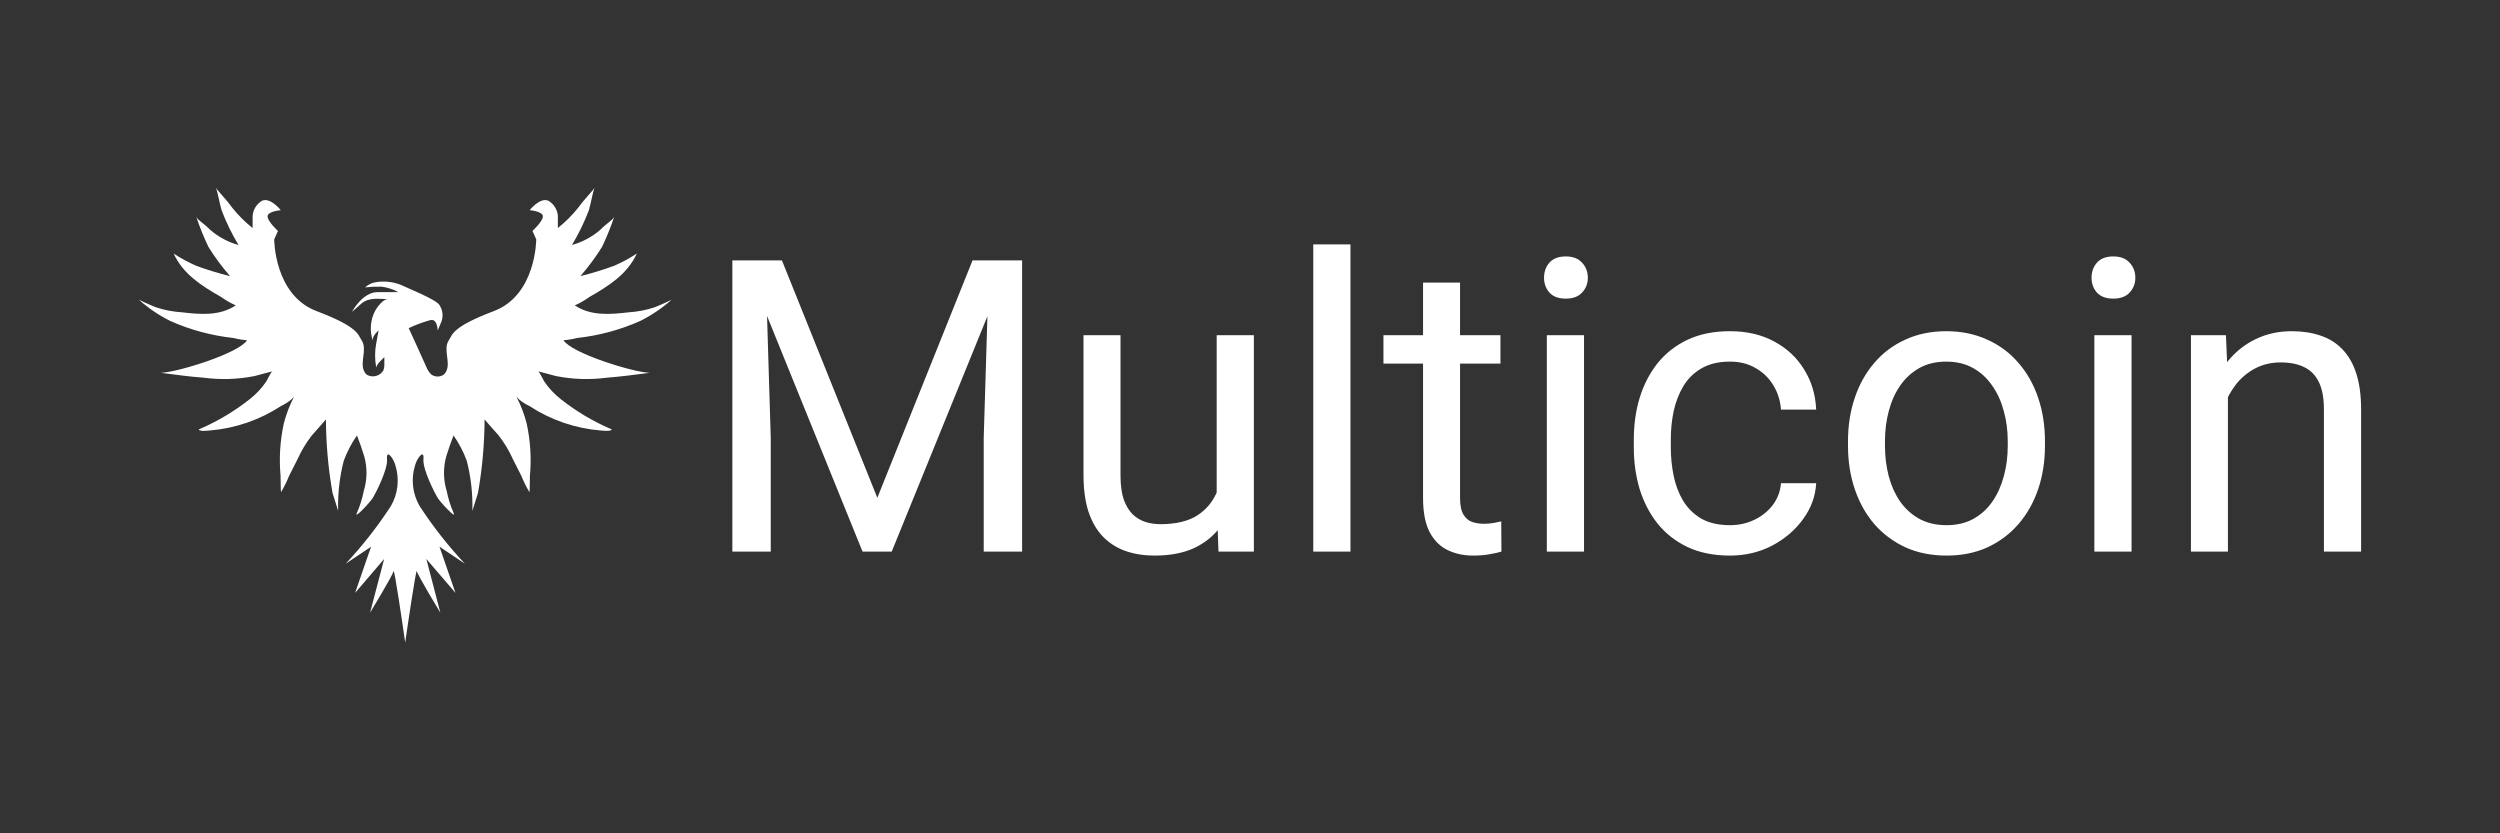
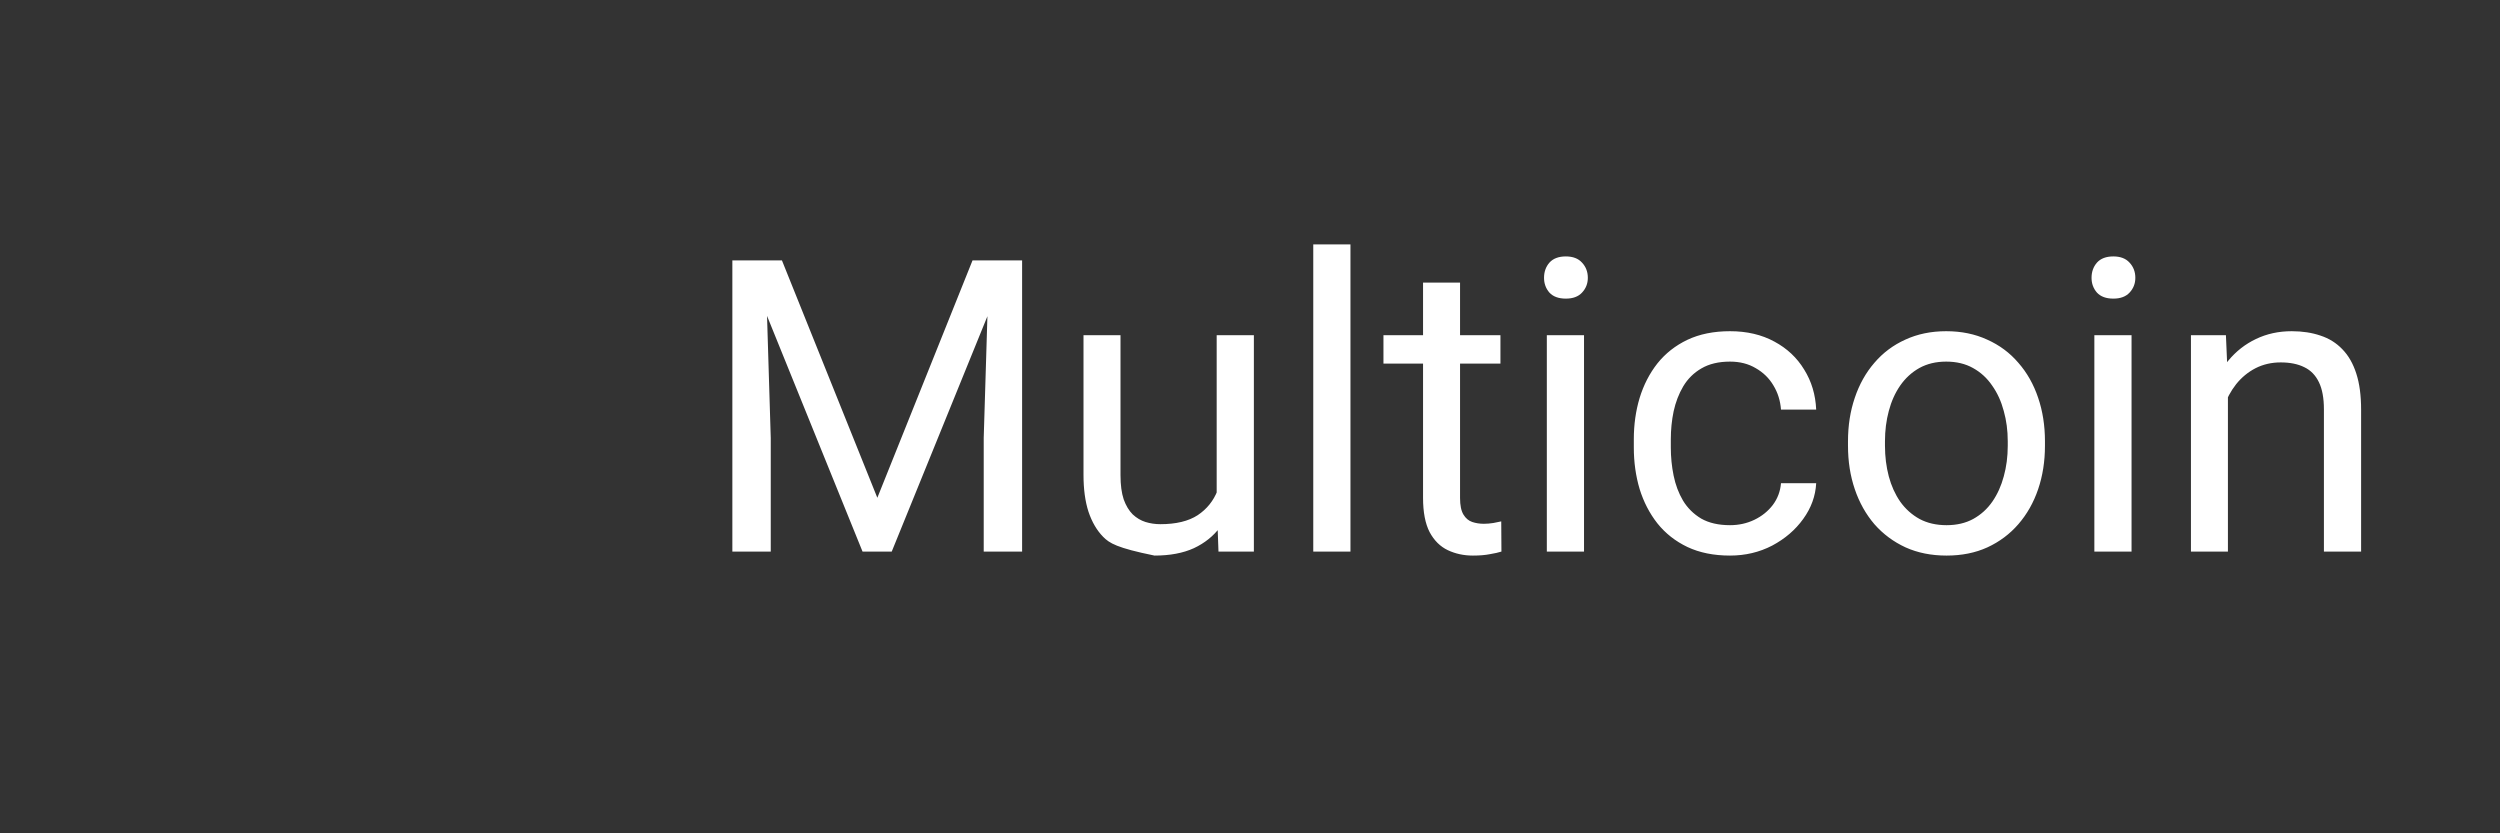
<svg xmlns="http://www.w3.org/2000/svg" width="360px" height="120px" viewBox="0 0 360 120">
  <rect x="0" y="0" width="360" height="120" fill="#333333" stroke="none" />
  <title>Multicoin</title>
  <g id="Page-1" stroke="none" stroke-width="1" fill="none" fill-rule="evenodd">
    <g id="Multicoin">
      <rect id="Rectangle" x="0" y="0" width="360" height="120" />
-       <path d="M107.216,37.501 L112.6,37.501 L126.336,71.681 L140.043,37.501 L145.456,37.501 L128.409,79.427 L124.205,79.427 L107.216,37.501 Z M105.459,37.501 L110.21,37.501 L110.988,63.071 L110.988,79.427 L105.459,79.427 L105.459,37.501 Z M142.433,37.501 L147.184,37.501 L147.184,79.427 L141.655,79.427 L141.655,63.071 L142.433,37.501 Z M175.202,72.229 L175.202,48.27 L180.558,48.27 L180.558,79.427 L175.461,79.427 L175.202,72.229 Z M176.21,65.663 L178.427,65.605 C178.427,67.679 178.207,69.598 177.765,71.364 C177.343,73.111 176.652,74.628 175.692,75.914 C174.732,77.2 173.475,78.208 171.92,78.938 C170.365,79.648 168.474,80.003 166.247,80.003 C164.73,80.003 163.338,79.782 162.071,79.341 C160.823,78.899 159.748,78.218 158.846,77.296 C157.944,76.375 157.243,75.175 156.744,73.697 C156.264,72.219 156.024,70.443 156.024,68.37 L156.024,48.27 L161.352,48.27 L161.352,68.427 C161.352,69.829 161.505,70.99 161.812,71.912 C162.139,72.814 162.57,73.534 163.108,74.071 C163.665,74.59 164.279,74.954 164.951,75.166 C165.642,75.377 166.352,75.482 167.082,75.482 C169.347,75.482 171.142,75.05 172.467,74.187 C173.791,73.303 174.741,72.123 175.317,70.645 C175.912,69.147 176.21,67.487 176.21,65.663 Z M194.466,35.197 L194.466,79.427 L189.11,79.427 L189.11,35.197 L194.466,35.197 Z M216.063,48.27 L216.063,52.359 L199.217,52.359 L199.217,48.27 L216.063,48.27 Z M204.919,40.697 L210.247,40.697 L210.247,71.71 C210.247,72.766 210.409,73.563 210.737,74.1 C211.062,74.638 211.486,74.993 212.004,75.166 C212.52,75.338 213.077,75.425 213.674,75.425 C214.115,75.425 214.575,75.386 215.055,75.31 C215.554,75.214 215.93,75.137 216.179,75.079 L216.207,79.427 C215.786,79.562 215.229,79.687 214.537,79.802 C213.866,79.936 213.049,80.003 212.09,80.003 C210.785,80.003 209.583,79.744 208.488,79.226 C207.396,78.707 206.521,77.844 205.87,76.634 C205.235,75.406 204.919,73.755 204.919,71.681 L204.919,40.697 Z M228.099,48.27 L228.099,79.427 L222.743,79.427 L222.743,48.27 L228.099,48.27 Z M222.341,40.006 C222.341,39.142 222.599,38.413 223.118,37.818 C223.655,37.223 224.442,36.925 225.481,36.925 C226.498,36.925 227.274,37.223 227.811,37.818 C228.368,38.413 228.648,39.142 228.648,40.006 C228.648,40.832 228.368,41.542 227.811,42.137 C227.274,42.713 226.498,43.001 225.481,43.001 C224.442,43.001 223.655,42.713 223.118,42.137 C222.599,41.542 222.341,40.832 222.341,40.006 Z M249.121,75.626 C250.389,75.626 251.559,75.367 252.634,74.849 C253.709,74.33 254.593,73.62 255.283,72.718 C255.975,71.797 256.366,70.75 256.463,69.579 L261.531,69.579 C261.436,71.422 260.813,73.14 259.66,74.734 C258.527,76.308 257.039,77.584 255.197,78.564 C253.354,79.523 251.329,80.003 249.121,80.003 C246.779,80.003 244.734,79.59 242.986,78.765 C241.258,77.94 239.819,76.807 238.667,75.367 C237.536,73.927 236.68,72.276 236.104,70.414 C235.547,68.533 235.27,66.546 235.27,64.454 L235.27,63.244 C235.27,61.152 235.547,59.174 236.104,57.312 C236.68,55.431 237.536,53.77 238.667,52.331 C239.819,50.891 241.258,49.758 242.986,48.933 C244.734,48.107 246.779,47.694 249.121,47.694 C251.559,47.694 253.69,48.194 255.515,49.192 C257.338,50.171 258.768,51.515 259.804,53.223 C260.86,54.913 261.436,56.832 261.531,58.982 L256.463,58.982 C256.366,57.696 256.003,56.535 255.369,55.498 C254.756,54.462 253.911,53.636 252.836,53.022 C251.778,52.388 250.54,52.072 249.121,52.072 C247.489,52.072 246.115,52.398 245.003,53.051 C243.909,53.684 243.034,54.548 242.382,55.642 C241.748,56.717 241.288,57.917 241,59.241 C240.731,60.547 240.598,61.881 240.598,63.244 L240.598,64.454 C240.598,65.817 240.731,67.16 241,68.485 C241.269,69.81 241.72,71.009 242.352,72.084 C243.006,73.16 243.879,74.023 244.973,74.676 C246.089,75.31 247.469,75.626 249.121,75.626 Z M266.111,64.195 L266.111,63.532 C266.111,61.286 266.437,59.203 267.089,57.283 C267.74,55.344 268.682,53.665 269.912,52.244 C271.14,50.804 272.627,49.691 274.373,48.904 C276.121,48.098 278.08,47.694 280.249,47.694 C282.436,47.694 284.403,48.098 286.151,48.904 C287.919,49.691 289.415,50.804 290.645,52.244 C291.892,53.665 292.842,55.344 293.494,57.283 C294.147,59.203 294.474,61.286 294.474,63.532 L294.474,64.195 C294.474,66.441 294.147,68.524 293.494,70.443 C292.842,72.363 291.892,74.043 290.645,75.482 C289.415,76.903 287.927,78.016 286.179,78.823 C284.453,79.61 282.494,80.003 280.305,80.003 C278.117,80.003 276.149,79.61 274.403,78.823 C272.655,78.016 271.159,76.903 269.912,75.482 C268.682,74.043 267.74,72.363 267.089,70.443 C266.437,68.524 266.111,66.441 266.111,64.195 Z M271.436,63.532 L271.436,64.195 C271.436,65.75 271.621,67.218 271.985,68.6 C272.35,69.963 272.896,71.172 273.625,72.229 C274.373,73.284 275.306,74.119 276.418,74.734 C277.532,75.329 278.828,75.626 280.305,75.626 C281.765,75.626 283.042,75.329 284.137,74.734 C285.25,74.119 286.171,73.284 286.902,72.229 C287.631,71.172 288.177,69.963 288.542,68.6 C288.925,67.218 289.116,65.75 289.116,64.195 L289.116,63.532 C289.116,61.996 288.925,60.547 288.542,59.184 C288.177,57.802 287.62,56.583 286.872,55.527 C286.143,54.452 285.22,53.607 284.109,52.993 C283.014,52.379 281.729,52.072 280.249,52.072 C278.79,52.072 277.504,52.379 276.39,52.993 C275.296,53.607 274.373,54.452 273.625,55.527 C272.896,56.583 272.35,57.802 271.985,59.184 C271.621,60.547 271.436,61.996 271.436,63.532 Z M306.943,48.27 L306.943,79.427 L301.587,79.427 L301.587,48.27 L306.943,48.27 Z M301.183,40.006 C301.183,39.142 301.443,38.413 301.961,37.818 C302.498,37.223 303.285,36.925 304.322,36.925 C305.341,36.925 306.117,37.223 306.654,37.818 C307.211,38.413 307.489,39.142 307.489,40.006 C307.489,40.832 307.211,41.542 306.654,42.137 C306.117,42.713 305.341,43.001 304.322,43.001 C303.285,43.001 302.498,42.713 301.961,42.137 C301.443,41.542 301.183,40.832 301.183,40.006 Z M320.821,54.922 L320.821,79.427 L315.496,79.427 L315.496,48.27 L320.533,48.27 L320.821,54.922 Z M319.555,62.668 L317.338,62.582 C317.358,60.451 317.674,58.483 318.289,56.679 C318.901,54.855 319.766,53.271 320.879,51.928 C321.993,50.584 323.318,49.547 324.853,48.818 C326.407,48.069 328.127,47.694 330.006,47.694 C331.544,47.694 332.924,47.906 334.154,48.328 C335.382,48.731 336.429,49.384 337.293,50.286 C338.177,51.188 338.848,52.359 339.308,53.799 C339.77,55.22 340,56.957 340,59.011 L340,79.427 L334.644,79.427 L334.644,58.954 C334.644,57.322 334.403,56.017 333.924,55.037 C333.444,54.039 332.743,53.319 331.823,52.878 C330.901,52.417 329.768,52.187 328.424,52.187 C327.1,52.187 325.891,52.465 324.797,53.022 C323.72,53.578 322.789,54.346 322.002,55.325 C321.234,56.304 320.63,57.427 320.189,58.694 C319.766,59.942 319.555,61.267 319.555,62.668 Z" id="Shape" fill="#FFFFFF" fill-rule="nonzero" />
-       <path d="M83.129,48.665 C86.262,48.326 89.322,47.499 92.2,46.215 C93.811,45.409 95.31,44.398 96.661,43.206 L96.714,43.161 C96.714,43.161 95.63,43.705 94.278,44.248 C93.062,44.651 91.799,44.895 90.521,44.973 C87.888,45.282 85.087,45.523 82.772,43.976 C83.516,43.642 84.224,43.234 84.887,42.758 C87.621,41.194 90.332,39.503 91.702,36.509 C90.669,37.184 89.582,37.772 88.452,38.267 C86.856,38.853 85.23,39.351 83.579,39.76 C84.727,38.441 85.768,37.034 86.694,35.552 C87.367,34.141 87.954,32.69 88.452,31.208 C88.182,31.75 87.505,32.023 86.423,33.108 C85.244,34.121 83.858,34.863 82.362,35.28 C83.318,33.691 84.133,32.02 84.796,30.287 C85.099,29.25 85.306,27.917 85.611,27 C85.475,27.408 84.393,28.357 83.309,29.851 C82.434,30.957 81.435,31.959 80.332,32.838 L80.332,31.08 C80.296,30.636 80.155,30.208 79.919,29.83 C79.684,29.452 79.361,29.136 78.978,28.908 C77.76,28.365 76.271,30.265 76.271,30.265 C76.271,30.265 78.029,30.401 78.166,31.08 C78.304,31.759 76.677,33.252 76.677,33.252 L77.219,34.473 C77.219,34.473 77.219,42.482 71.128,44.79 C65.037,47.097 65.173,48.183 64.631,48.998 C63.767,50.3 64.925,52.146 64.262,53.463 C64.174,53.657 64.042,53.828 63.877,53.963 C63.604,54.143 63.282,54.232 62.955,54.219 C62.629,54.205 62.315,54.09 62.058,53.888 C61.749,53.558 61.508,53.169 61.35,52.745 C60.484,50.799 58.854,47.252 58.854,47.252 C59.873,46.769 60.934,46.377 62.023,46.081 C63.023,45.921 63.023,47.586 63.023,47.586 L63.525,46.415 C63.683,46.039 63.75,45.632 63.723,45.225 C63.695,44.819 63.573,44.424 63.366,44.074 C63.206,43.572 62.031,42.902 58.195,41.23 C56.951,40.624 55.55,40.413 54.182,40.626 C53.58,40.707 53.018,40.972 52.571,41.384 C53.361,41.297 54.155,41.263 54.949,41.282 C55.795,41.387 56.612,41.654 57.356,42.069 L54.353,42.069 C52.184,42.069 50.677,44.913 50.677,44.913 L52.013,43.741 C53.132,42.754 54.615,43.073 55.849,43.072 C55.141,43.072 54.318,44.233 54.006,44.772 C53.337,46.078 53.212,47.595 53.66,48.993 C53.691,49.015 53.68,48.961 53.68,48.924 C53.68,48.256 54.515,47.586 54.515,47.586 L54.181,49.426 C53.958,50.588 53.958,51.78 54.181,52.942 C54.181,52.44 55.347,51.436 55.347,51.436 L55.347,52.608 C55.339,52.798 55.309,52.986 55.258,53.169 C55.245,53.218 55.229,53.274 55.211,53.329 C54.978,53.727 54.596,54.018 54.151,54.137 C53.704,54.257 53.229,54.196 52.827,53.968 C52.662,53.833 52.53,53.662 52.442,53.468 C51.777,52.151 52.937,50.305 52.073,49.002 C51.531,48.187 51.667,47.102 45.576,44.794 C39.485,42.487 39.484,34.478 39.484,34.478 L40.025,33.257 C40.025,33.257 38.402,31.764 38.536,31.085 C38.67,30.406 40.431,30.27 40.431,30.27 C40.431,30.27 38.948,28.365 37.73,28.908 C37.348,29.136 37.025,29.452 36.79,29.83 C36.554,30.208 36.413,30.636 36.377,31.08 L36.377,32.838 C35.274,31.961 34.275,30.961 33.399,29.858 C32.317,28.363 31.234,27.414 31.1,27.006 C31.405,27.924 31.611,29.257 31.915,30.294 C32.577,32.027 33.392,33.697 34.349,35.287 C32.852,34.869 31.466,34.127 30.288,33.115 C29.206,32.03 28.53,31.758 28.258,31.215 C28.757,32.696 29.344,34.147 30.016,35.558 C30.941,37.041 31.983,38.448 33.131,39.767 C31.48,39.357 29.853,38.859 28.256,38.272 C27.126,37.777 26.04,37.189 25.007,36.514 C26.377,39.503 29.089,41.194 31.827,42.758 C32.491,43.233 33.201,43.641 33.946,43.974 C31.632,45.522 28.832,45.28 26.198,44.972 C24.919,44.893 23.656,44.649 22.441,44.246 C21.084,43.701 20,43.16 20,43.16 L20.051,43.206 C21.401,44.398 22.901,45.41 24.512,46.215 C27.39,47.5 30.451,48.327 33.585,48.665 C34.235,48.833 34.899,48.944 35.568,48.996 C34.472,50.831 25.675,53.588 23.168,53.687 C25.22,53.952 27.265,54.235 29.332,54.387 C31.768,54.71 34.241,54.631 36.652,54.154 C40.713,53.067 39.223,53.474 39.223,53.474 C39.019,53.53 38.49,54.721 38.357,54.912 C37.686,55.905 36.861,56.784 35.913,57.516 C33.737,59.233 31.345,60.658 28.8,61.756 C28.722,61.776 28.654,61.825 28.613,61.894 C28.999,62.151 29.789,62.009 30.229,61.988 C33.884,61.684 37.407,60.472 40.475,58.461 C40.995,58.217 41.483,57.91 41.927,57.546 L42.333,57.139 C41.704,58.359 41.214,59.646 40.869,60.975 C40.329,63.453 40.172,66 40.401,68.526 C40.423,69.14 40.425,69.757 40.433,70.37 C40.433,70.54 40.465,70.708 40.465,70.877 C40.92,70.114 41.315,69.317 41.646,68.493 C42.039,67.693 42.437,66.904 42.849,66.119 C43.395,64.901 44.085,63.754 44.905,62.701 C46.123,61.342 46.934,60.393 46.934,60.393 C46.951,63.943 47.268,67.485 47.882,70.981 L48.694,73.56 C48.624,71.137 48.893,68.717 49.493,66.369 C49.97,65.072 50.611,63.842 51.401,62.708 C51.785,63.685 52.137,64.679 52.443,65.683 C52.909,67.334 52.886,69.084 52.376,70.722 C52.167,71.794 51.84,72.84 51.401,73.84 C50.86,74.927 53.297,72.347 53.703,71.668 C54.109,70.989 55.868,67.596 55.733,66.103 C55.597,64.61 56.68,65.967 56.95,67.054 C57.247,68.021 57.34,69.039 57.224,70.043 C57.107,71.048 56.784,72.017 56.274,72.891 C54.357,75.837 52.183,78.609 49.778,81.173 L53.433,78.729 L51.131,85.381 L55.32,80.49 L53.29,88.227 C53.29,88.227 56.508,82.926 56.674,82.255 C56.79,81.786 58.016,90.217 58.35,92.533 C58.683,90.217 59.91,81.786 60.027,82.255 C60.187,82.926 63.41,88.227 63.41,88.227 L61.393,80.49 L65.589,85.378 L63.287,78.726 L66.942,81.169 C64.533,78.606 62.356,75.834 60.434,72.888 C59.924,72.014 59.601,71.045 59.484,70.04 C59.368,69.035 59.461,68.018 59.758,67.051 C60.028,65.964 61.112,64.607 60.976,66.1 C60.84,67.593 62.6,70.986 63.006,71.665 C63.412,72.344 65.848,74.924 65.307,73.837 C64.869,72.836 64.542,71.791 64.332,70.719 C63.825,69.081 63.803,67.332 64.27,65.683 C64.575,64.677 64.928,63.685 65.312,62.708 C66.103,63.842 66.744,65.072 67.22,66.369 C67.821,68.719 68.09,71.143 68.02,73.568 L68.831,70.989 C69.445,67.493 69.762,63.951 69.779,60.401 C69.779,60.401 70.591,61.35 71.809,62.708 C72.627,63.761 73.315,64.907 73.859,66.124 C74.272,66.909 74.671,67.705 75.063,68.499 C75.393,69.323 75.788,70.121 76.244,70.883 C76.244,70.714 76.272,70.546 76.276,70.377 C76.276,69.763 76.285,69.146 76.308,68.533 C76.538,66.006 76.38,63.46 75.841,60.981 C75.497,59.652 75.006,58.366 74.377,57.145 L74.783,57.553 C75.227,57.917 75.715,58.225 76.236,58.467 C79.305,60.477 82.828,61.688 86.485,61.989 C86.925,62.009 87.714,62.149 88.101,61.894 C88.08,61.859 88.053,61.829 88.021,61.806 C87.989,61.782 87.952,61.765 87.914,61.756 C85.368,60.658 82.977,59.233 80.8,57.516 C79.853,56.783 79.029,55.905 78.358,54.912 C78.226,54.722 77.697,53.532 77.492,53.474 C77.492,53.474 76.002,53.067 80.063,54.154 C82.475,54.631 84.948,54.71 87.385,54.387 C89.451,54.227 91.495,53.952 93.549,53.687 C91.04,53.588 82.243,50.831 81.147,48.996 C81.816,48.943 82.479,48.833 83.129,48.665 Z" id="Path" fill="#FFFFFF" fill-rule="nonzero" />
+       <path d="M107.216,37.501 L112.6,37.501 L126.336,71.681 L140.043,37.501 L145.456,37.501 L128.409,79.427 L124.205,79.427 L107.216,37.501 Z M105.459,37.501 L110.21,37.501 L110.988,63.071 L110.988,79.427 L105.459,79.427 L105.459,37.501 Z M142.433,37.501 L147.184,37.501 L147.184,79.427 L141.655,79.427 L141.655,63.071 L142.433,37.501 Z M175.202,72.229 L175.202,48.27 L180.558,48.27 L180.558,79.427 L175.461,79.427 L175.202,72.229 Z M176.21,65.663 L178.427,65.605 C178.427,67.679 178.207,69.598 177.765,71.364 C177.343,73.111 176.652,74.628 175.692,75.914 C174.732,77.2 173.475,78.208 171.92,78.938 C170.365,79.648 168.474,80.003 166.247,80.003 C160.823,78.899 159.748,78.218 158.846,77.296 C157.944,76.375 157.243,75.175 156.744,73.697 C156.264,72.219 156.024,70.443 156.024,68.37 L156.024,48.27 L161.352,48.27 L161.352,68.427 C161.352,69.829 161.505,70.99 161.812,71.912 C162.139,72.814 162.57,73.534 163.108,74.071 C163.665,74.59 164.279,74.954 164.951,75.166 C165.642,75.377 166.352,75.482 167.082,75.482 C169.347,75.482 171.142,75.05 172.467,74.187 C173.791,73.303 174.741,72.123 175.317,70.645 C175.912,69.147 176.21,67.487 176.21,65.663 Z M194.466,35.197 L194.466,79.427 L189.11,79.427 L189.11,35.197 L194.466,35.197 Z M216.063,48.27 L216.063,52.359 L199.217,52.359 L199.217,48.27 L216.063,48.27 Z M204.919,40.697 L210.247,40.697 L210.247,71.71 C210.247,72.766 210.409,73.563 210.737,74.1 C211.062,74.638 211.486,74.993 212.004,75.166 C212.52,75.338 213.077,75.425 213.674,75.425 C214.115,75.425 214.575,75.386 215.055,75.31 C215.554,75.214 215.93,75.137 216.179,75.079 L216.207,79.427 C215.786,79.562 215.229,79.687 214.537,79.802 C213.866,79.936 213.049,80.003 212.09,80.003 C210.785,80.003 209.583,79.744 208.488,79.226 C207.396,78.707 206.521,77.844 205.87,76.634 C205.235,75.406 204.919,73.755 204.919,71.681 L204.919,40.697 Z M228.099,48.27 L228.099,79.427 L222.743,79.427 L222.743,48.27 L228.099,48.27 Z M222.341,40.006 C222.341,39.142 222.599,38.413 223.118,37.818 C223.655,37.223 224.442,36.925 225.481,36.925 C226.498,36.925 227.274,37.223 227.811,37.818 C228.368,38.413 228.648,39.142 228.648,40.006 C228.648,40.832 228.368,41.542 227.811,42.137 C227.274,42.713 226.498,43.001 225.481,43.001 C224.442,43.001 223.655,42.713 223.118,42.137 C222.599,41.542 222.341,40.832 222.341,40.006 Z M249.121,75.626 C250.389,75.626 251.559,75.367 252.634,74.849 C253.709,74.33 254.593,73.62 255.283,72.718 C255.975,71.797 256.366,70.75 256.463,69.579 L261.531,69.579 C261.436,71.422 260.813,73.14 259.66,74.734 C258.527,76.308 257.039,77.584 255.197,78.564 C253.354,79.523 251.329,80.003 249.121,80.003 C246.779,80.003 244.734,79.59 242.986,78.765 C241.258,77.94 239.819,76.807 238.667,75.367 C237.536,73.927 236.68,72.276 236.104,70.414 C235.547,68.533 235.27,66.546 235.27,64.454 L235.27,63.244 C235.27,61.152 235.547,59.174 236.104,57.312 C236.68,55.431 237.536,53.77 238.667,52.331 C239.819,50.891 241.258,49.758 242.986,48.933 C244.734,48.107 246.779,47.694 249.121,47.694 C251.559,47.694 253.69,48.194 255.515,49.192 C257.338,50.171 258.768,51.515 259.804,53.223 C260.86,54.913 261.436,56.832 261.531,58.982 L256.463,58.982 C256.366,57.696 256.003,56.535 255.369,55.498 C254.756,54.462 253.911,53.636 252.836,53.022 C251.778,52.388 250.54,52.072 249.121,52.072 C247.489,52.072 246.115,52.398 245.003,53.051 C243.909,53.684 243.034,54.548 242.382,55.642 C241.748,56.717 241.288,57.917 241,59.241 C240.731,60.547 240.598,61.881 240.598,63.244 L240.598,64.454 C240.598,65.817 240.731,67.16 241,68.485 C241.269,69.81 241.72,71.009 242.352,72.084 C243.006,73.16 243.879,74.023 244.973,74.676 C246.089,75.31 247.469,75.626 249.121,75.626 Z M266.111,64.195 L266.111,63.532 C266.111,61.286 266.437,59.203 267.089,57.283 C267.74,55.344 268.682,53.665 269.912,52.244 C271.14,50.804 272.627,49.691 274.373,48.904 C276.121,48.098 278.08,47.694 280.249,47.694 C282.436,47.694 284.403,48.098 286.151,48.904 C287.919,49.691 289.415,50.804 290.645,52.244 C291.892,53.665 292.842,55.344 293.494,57.283 C294.147,59.203 294.474,61.286 294.474,63.532 L294.474,64.195 C294.474,66.441 294.147,68.524 293.494,70.443 C292.842,72.363 291.892,74.043 290.645,75.482 C289.415,76.903 287.927,78.016 286.179,78.823 C284.453,79.61 282.494,80.003 280.305,80.003 C278.117,80.003 276.149,79.61 274.403,78.823 C272.655,78.016 271.159,76.903 269.912,75.482 C268.682,74.043 267.74,72.363 267.089,70.443 C266.437,68.524 266.111,66.441 266.111,64.195 Z M271.436,63.532 L271.436,64.195 C271.436,65.75 271.621,67.218 271.985,68.6 C272.35,69.963 272.896,71.172 273.625,72.229 C274.373,73.284 275.306,74.119 276.418,74.734 C277.532,75.329 278.828,75.626 280.305,75.626 C281.765,75.626 283.042,75.329 284.137,74.734 C285.25,74.119 286.171,73.284 286.902,72.229 C287.631,71.172 288.177,69.963 288.542,68.6 C288.925,67.218 289.116,65.75 289.116,64.195 L289.116,63.532 C289.116,61.996 288.925,60.547 288.542,59.184 C288.177,57.802 287.62,56.583 286.872,55.527 C286.143,54.452 285.22,53.607 284.109,52.993 C283.014,52.379 281.729,52.072 280.249,52.072 C278.79,52.072 277.504,52.379 276.39,52.993 C275.296,53.607 274.373,54.452 273.625,55.527 C272.896,56.583 272.35,57.802 271.985,59.184 C271.621,60.547 271.436,61.996 271.436,63.532 Z M306.943,48.27 L306.943,79.427 L301.587,79.427 L301.587,48.27 L306.943,48.27 Z M301.183,40.006 C301.183,39.142 301.443,38.413 301.961,37.818 C302.498,37.223 303.285,36.925 304.322,36.925 C305.341,36.925 306.117,37.223 306.654,37.818 C307.211,38.413 307.489,39.142 307.489,40.006 C307.489,40.832 307.211,41.542 306.654,42.137 C306.117,42.713 305.341,43.001 304.322,43.001 C303.285,43.001 302.498,42.713 301.961,42.137 C301.443,41.542 301.183,40.832 301.183,40.006 Z M320.821,54.922 L320.821,79.427 L315.496,79.427 L315.496,48.27 L320.533,48.27 L320.821,54.922 Z M319.555,62.668 L317.338,62.582 C317.358,60.451 317.674,58.483 318.289,56.679 C318.901,54.855 319.766,53.271 320.879,51.928 C321.993,50.584 323.318,49.547 324.853,48.818 C326.407,48.069 328.127,47.694 330.006,47.694 C331.544,47.694 332.924,47.906 334.154,48.328 C335.382,48.731 336.429,49.384 337.293,50.286 C338.177,51.188 338.848,52.359 339.308,53.799 C339.77,55.22 340,56.957 340,59.011 L340,79.427 L334.644,79.427 L334.644,58.954 C334.644,57.322 334.403,56.017 333.924,55.037 C333.444,54.039 332.743,53.319 331.823,52.878 C330.901,52.417 329.768,52.187 328.424,52.187 C327.1,52.187 325.891,52.465 324.797,53.022 C323.72,53.578 322.789,54.346 322.002,55.325 C321.234,56.304 320.63,57.427 320.189,58.694 C319.766,59.942 319.555,61.267 319.555,62.668 Z" id="Shape" fill="#FFFFFF" fill-rule="nonzero" />
    </g>
  </g>
</svg>